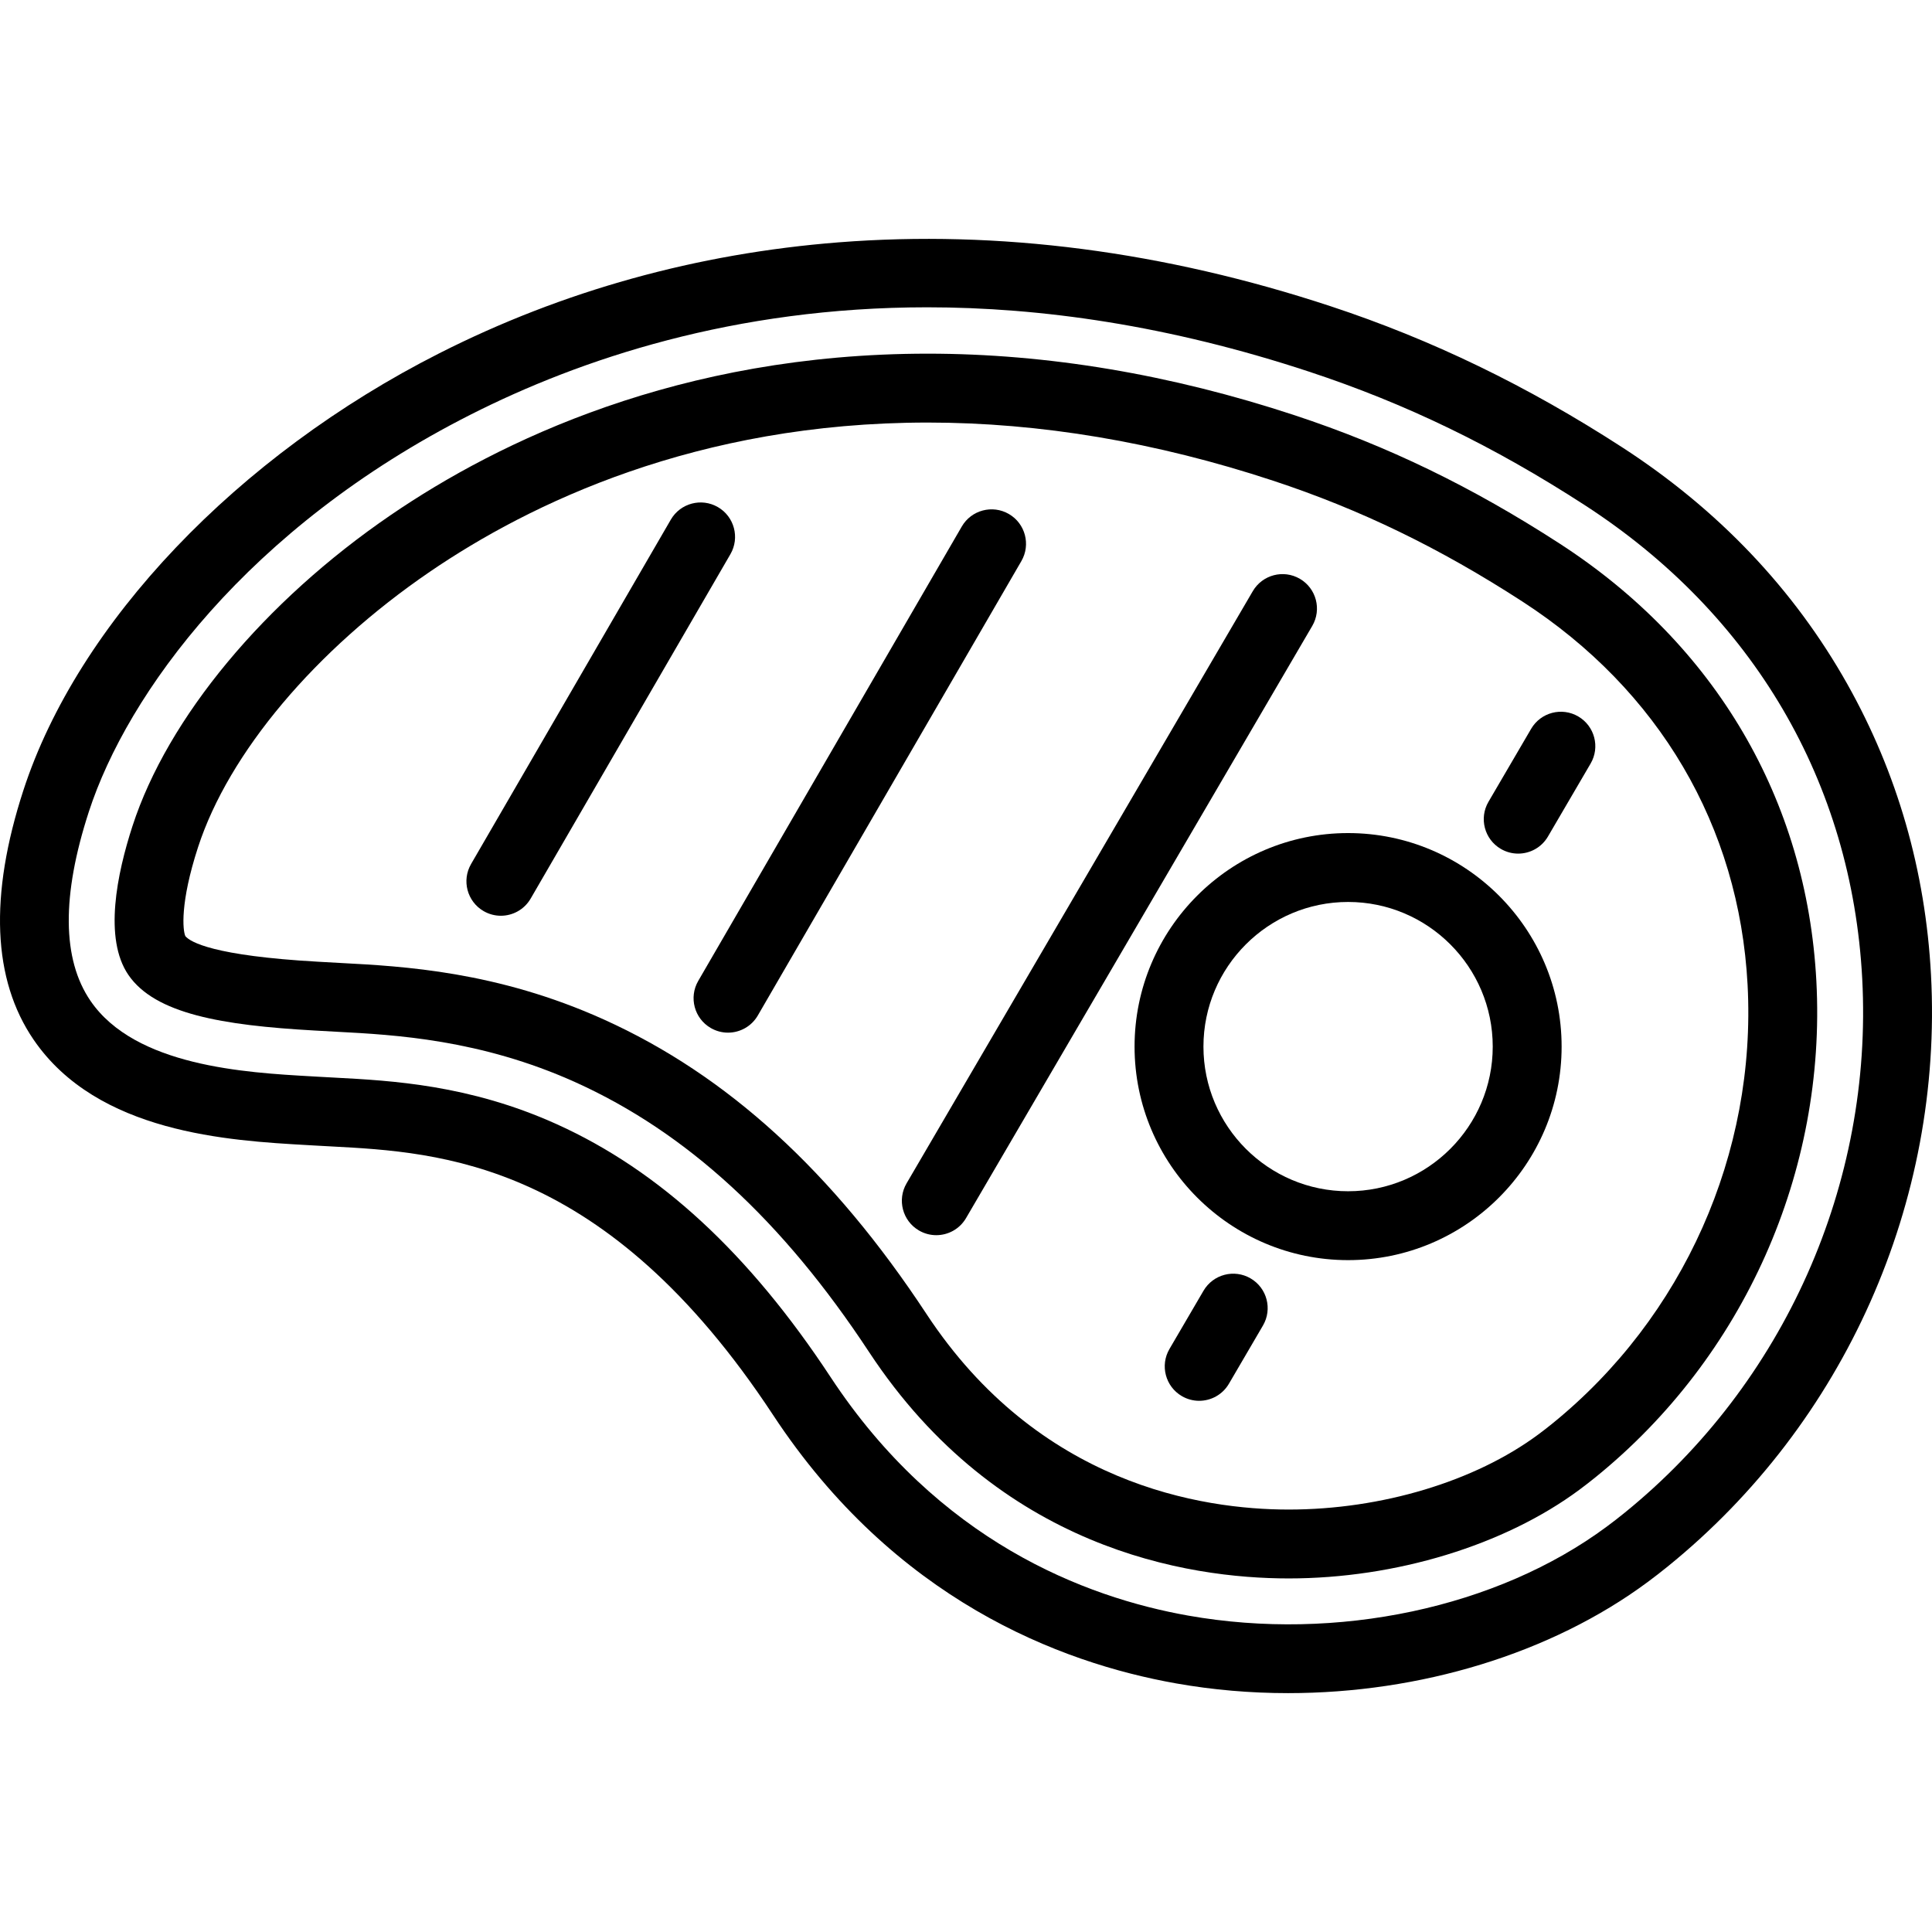
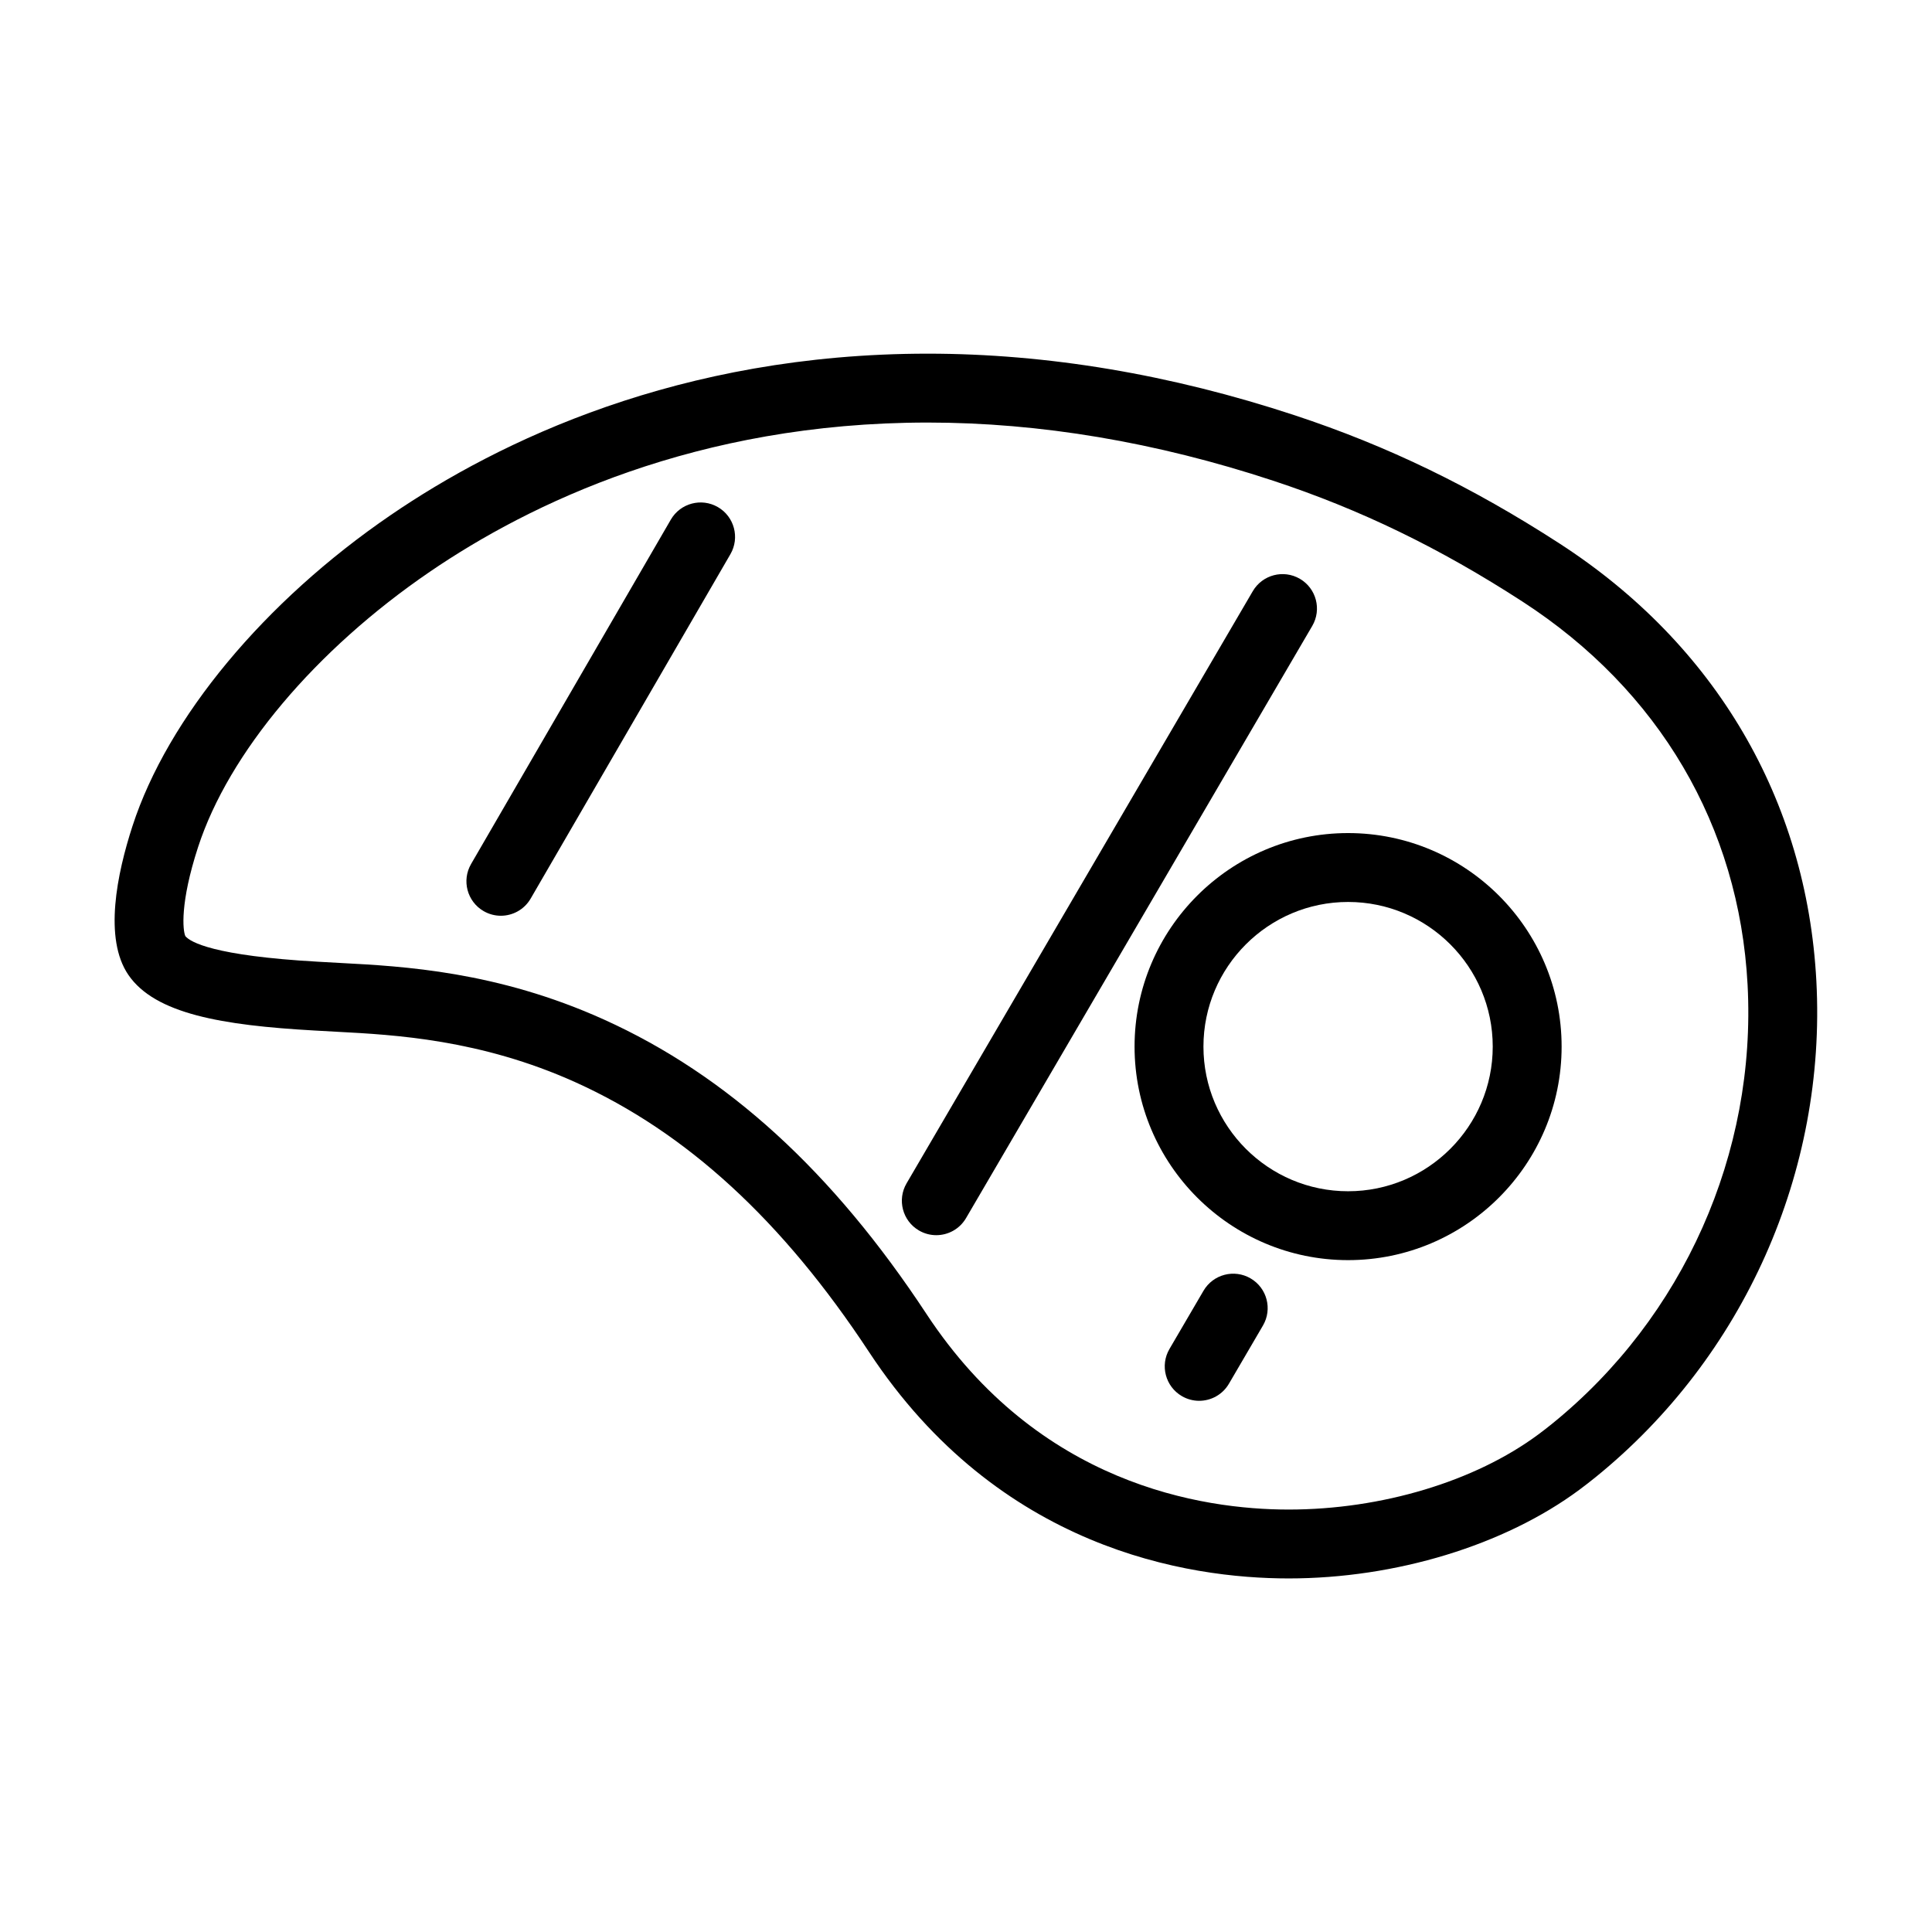
<svg xmlns="http://www.w3.org/2000/svg" fill="#000000" height="800px" width="800px" version="1.1" id="Layer_1" viewBox="0 0 511.998 511.998" xml:space="preserve">
  <g>
    <g>
      <polygon points="441.989,415.114 441.988,415.115 441.991,415.112   " />
    </g>
  </g>
  <g>
    <g>
-       <path d="M511.735,258.37c-1.466-27.595-8.93-53.535-22.187-77.1c-14.146-25.145-34.213-46.248-59.644-62.723    c-25.19-16.317-50.467-28.548-77.273-37.39c-44.162-14.566-88.035-20.259-130.402-16.933    c-37.518,2.949-73.109,12.835-105.785,29.386C62.851,120.757,20.605,165.147,6.191,209.459    c-9.082,27.925-8.168,50.155,2.718,66.072c16.949,24.781,51.782,26.754,72.594,27.933l2.23,0.128    c1.301,0.077,2.646,0.147,4.033,0.221c28.986,1.536,72.791,3.857,117.104,71.174c32.155,48.847,75.842,65.644,106.829,71.134    c9.775,1.732,19.725,2.575,29.66,2.575c34.96,0,69.676-10.454,95.31-29.457c1.784-1.322,3.574-2.71,5.321-4.127    C488.858,377.135,514.932,318.54,511.735,258.37z M430.496,400.932c-0.001,0.001-0.002,0.001-0.002,0.001    c-1.543,1.251-3.12,2.477-4.695,3.641c-29.027,21.519-71.526,30.55-110.917,23.574c-27.456-4.864-66.183-19.777-94.766-63.198    c-21.599-32.811-45.348-54.741-72.609-67.045c-23.115-10.432-43.727-11.525-58.778-12.322c-1.353-0.072-2.664-0.14-3.932-0.215    l-2.262-0.129c-17.459-0.989-46.68-2.644-58.56-20.013c-7.522-10.999-7.666-27.863-0.426-50.12    c10.163-31.245,42.07-75.29,101.142-105.213c29.037-14.708,69.857-28.455,121.009-28.455c30.23,0,64.078,4.806,101.213,17.055    c25.656,8.463,48.873,19.703,73.066,35.375c44.653,28.928,70.766,73.486,73.527,125.471    C496.394,313.689,472.838,366.622,430.496,400.932z" />
-     </g>
+       </g>
  </g>
  <g>
    <g>
      <path d="M481.353,259.983c-2.548-47.987-26.696-89.147-67.991-115.901c-23.295-15.091-45.621-25.905-70.261-34.032    c-32.843-10.831-65.56-16.325-97.243-16.325c-65.896,0-113.753,23.253-142.298,42.761c-33.527,22.913-59.111,53.711-68.438,82.385    c-4.133,12.705-7.679,29.87-1.101,39.486c7.056,10.316,24.774,13.351,49.207,14.733c0,0,4.828,0.273,6.151,0.342    c15.108,0.801,37.938,2.01,63.138,13.383c29.424,13.28,54.86,36.649,77.764,71.444c34.383,52.234,84.439,60.037,111.215,60.04    h0.012c28.393,0,57.192-8.784,77.036-23.496c1.423-1.054,2.865-2.174,4.289-3.326    C462.158,359.611,484.035,310.455,481.353,259.983z M411.342,377.295c-1.219,0.988-2.452,1.944-3.667,2.844    c-16.814,12.464-41.549,19.906-66.167,19.906h-0.01c-23.103-0.003-66.292-6.737-95.969-51.823    c-24.863-37.77-52.83-63.299-85.503-78.045c-28.322-12.782-53.212-14.101-69.678-14.974c-1.308-0.071-6.091-0.34-6.09-0.34    c-27.752-1.57-33.82-5.217-35.139-6.779c-0.685-1.508-1.456-8.754,3.364-23.567c8.122-24.971,31.067-52.246,61.378-72.96    c26.418-18.055,70.764-39.577,131.997-39.577c29.737,0,60.53,5.184,91.525,15.407c23.117,7.624,44.106,17.797,66.054,32.016    c36.259,23.49,57.457,59.554,59.688,101.548C465.499,305.606,446.14,349.097,411.342,377.295z" />
    </g>
  </g>
  <g>
    <g>
      <path d="M357.256,220.773c-31.202,0-56.587,25.385-56.587,56.587c0,31.202,25.385,56.587,56.587,56.587    s56.587-25.385,56.587-56.587C413.843,246.158,388.458,220.773,357.256,220.773z M357.256,315.692    c-21.136,0-38.332-17.196-38.332-38.332s17.196-38.332,38.332-38.332s38.332,17.196,38.332,38.332    S378.392,315.692,357.256,315.692z" />
    </g>
  </g>
  <g>
    <g>
      <path d="M190.25,134.388c-4.358-2.528-9.945-1.044-12.474,3.316l-52.936,91.269c-2.529,4.36-1.044,9.945,3.316,12.474    c1.441,0.837,3.017,1.234,4.571,1.234c3.147,0,6.211-1.631,7.904-4.549l52.936-91.269    C196.095,142.502,194.61,136.917,190.25,134.388z" />
    </g>
  </g>
  <g>
    <g>
-       <path d="M267.357,136.214c-4.357-2.528-9.945-1.044-12.474,3.316l-69.846,120.424c-2.529,4.36-1.044,9.945,3.316,12.474    c1.441,0.837,3.017,1.234,4.571,1.234c3.147,0,6.211-1.631,7.904-4.549l69.846-120.424    C273.202,144.327,271.718,138.743,267.357,136.214z" />
-     </g>
+       </g>
  </g>
  <g>
    <g>
      <path d="M344.487,153.394c-4.351-2.545-9.94-1.078-12.486,3.272l-91.75,156.932c-2.545,4.351-1.079,9.942,3.272,12.486    c1.448,0.847,3.033,1.249,4.598,1.249c3.136,0,6.19-1.619,7.887-4.522l91.75-156.932    C350.304,161.528,348.839,155.938,344.487,153.394z" />
    </g>
  </g>
  <g>
    <g>
      <path d="M331.425,338.791c-4.351-2.547-9.942-1.079-12.486,3.272l-9.02,15.429c-2.545,4.351-1.079,9.942,3.272,12.486    c1.448,0.847,3.034,1.249,4.599,1.249c3.136,0,6.19-1.619,7.887-4.522l9.02-15.429    C337.242,346.925,335.777,341.334,331.425,338.791z" />
    </g>
  </g>
  <g>
    <g>
-       <path d="M418.254,189.869c-4.349-2.547-9.94-1.079-12.486,3.272l-11.307,19.34c-2.545,4.351-1.079,9.942,3.272,12.486    c1.448,0.847,3.033,1.249,4.598,1.249c3.136,0,6.19-1.619,7.887-4.522l11.307-19.34    C424.073,198.003,422.607,192.413,418.254,189.869z" />
-     </g>
+       </g>
  </g>
</svg>